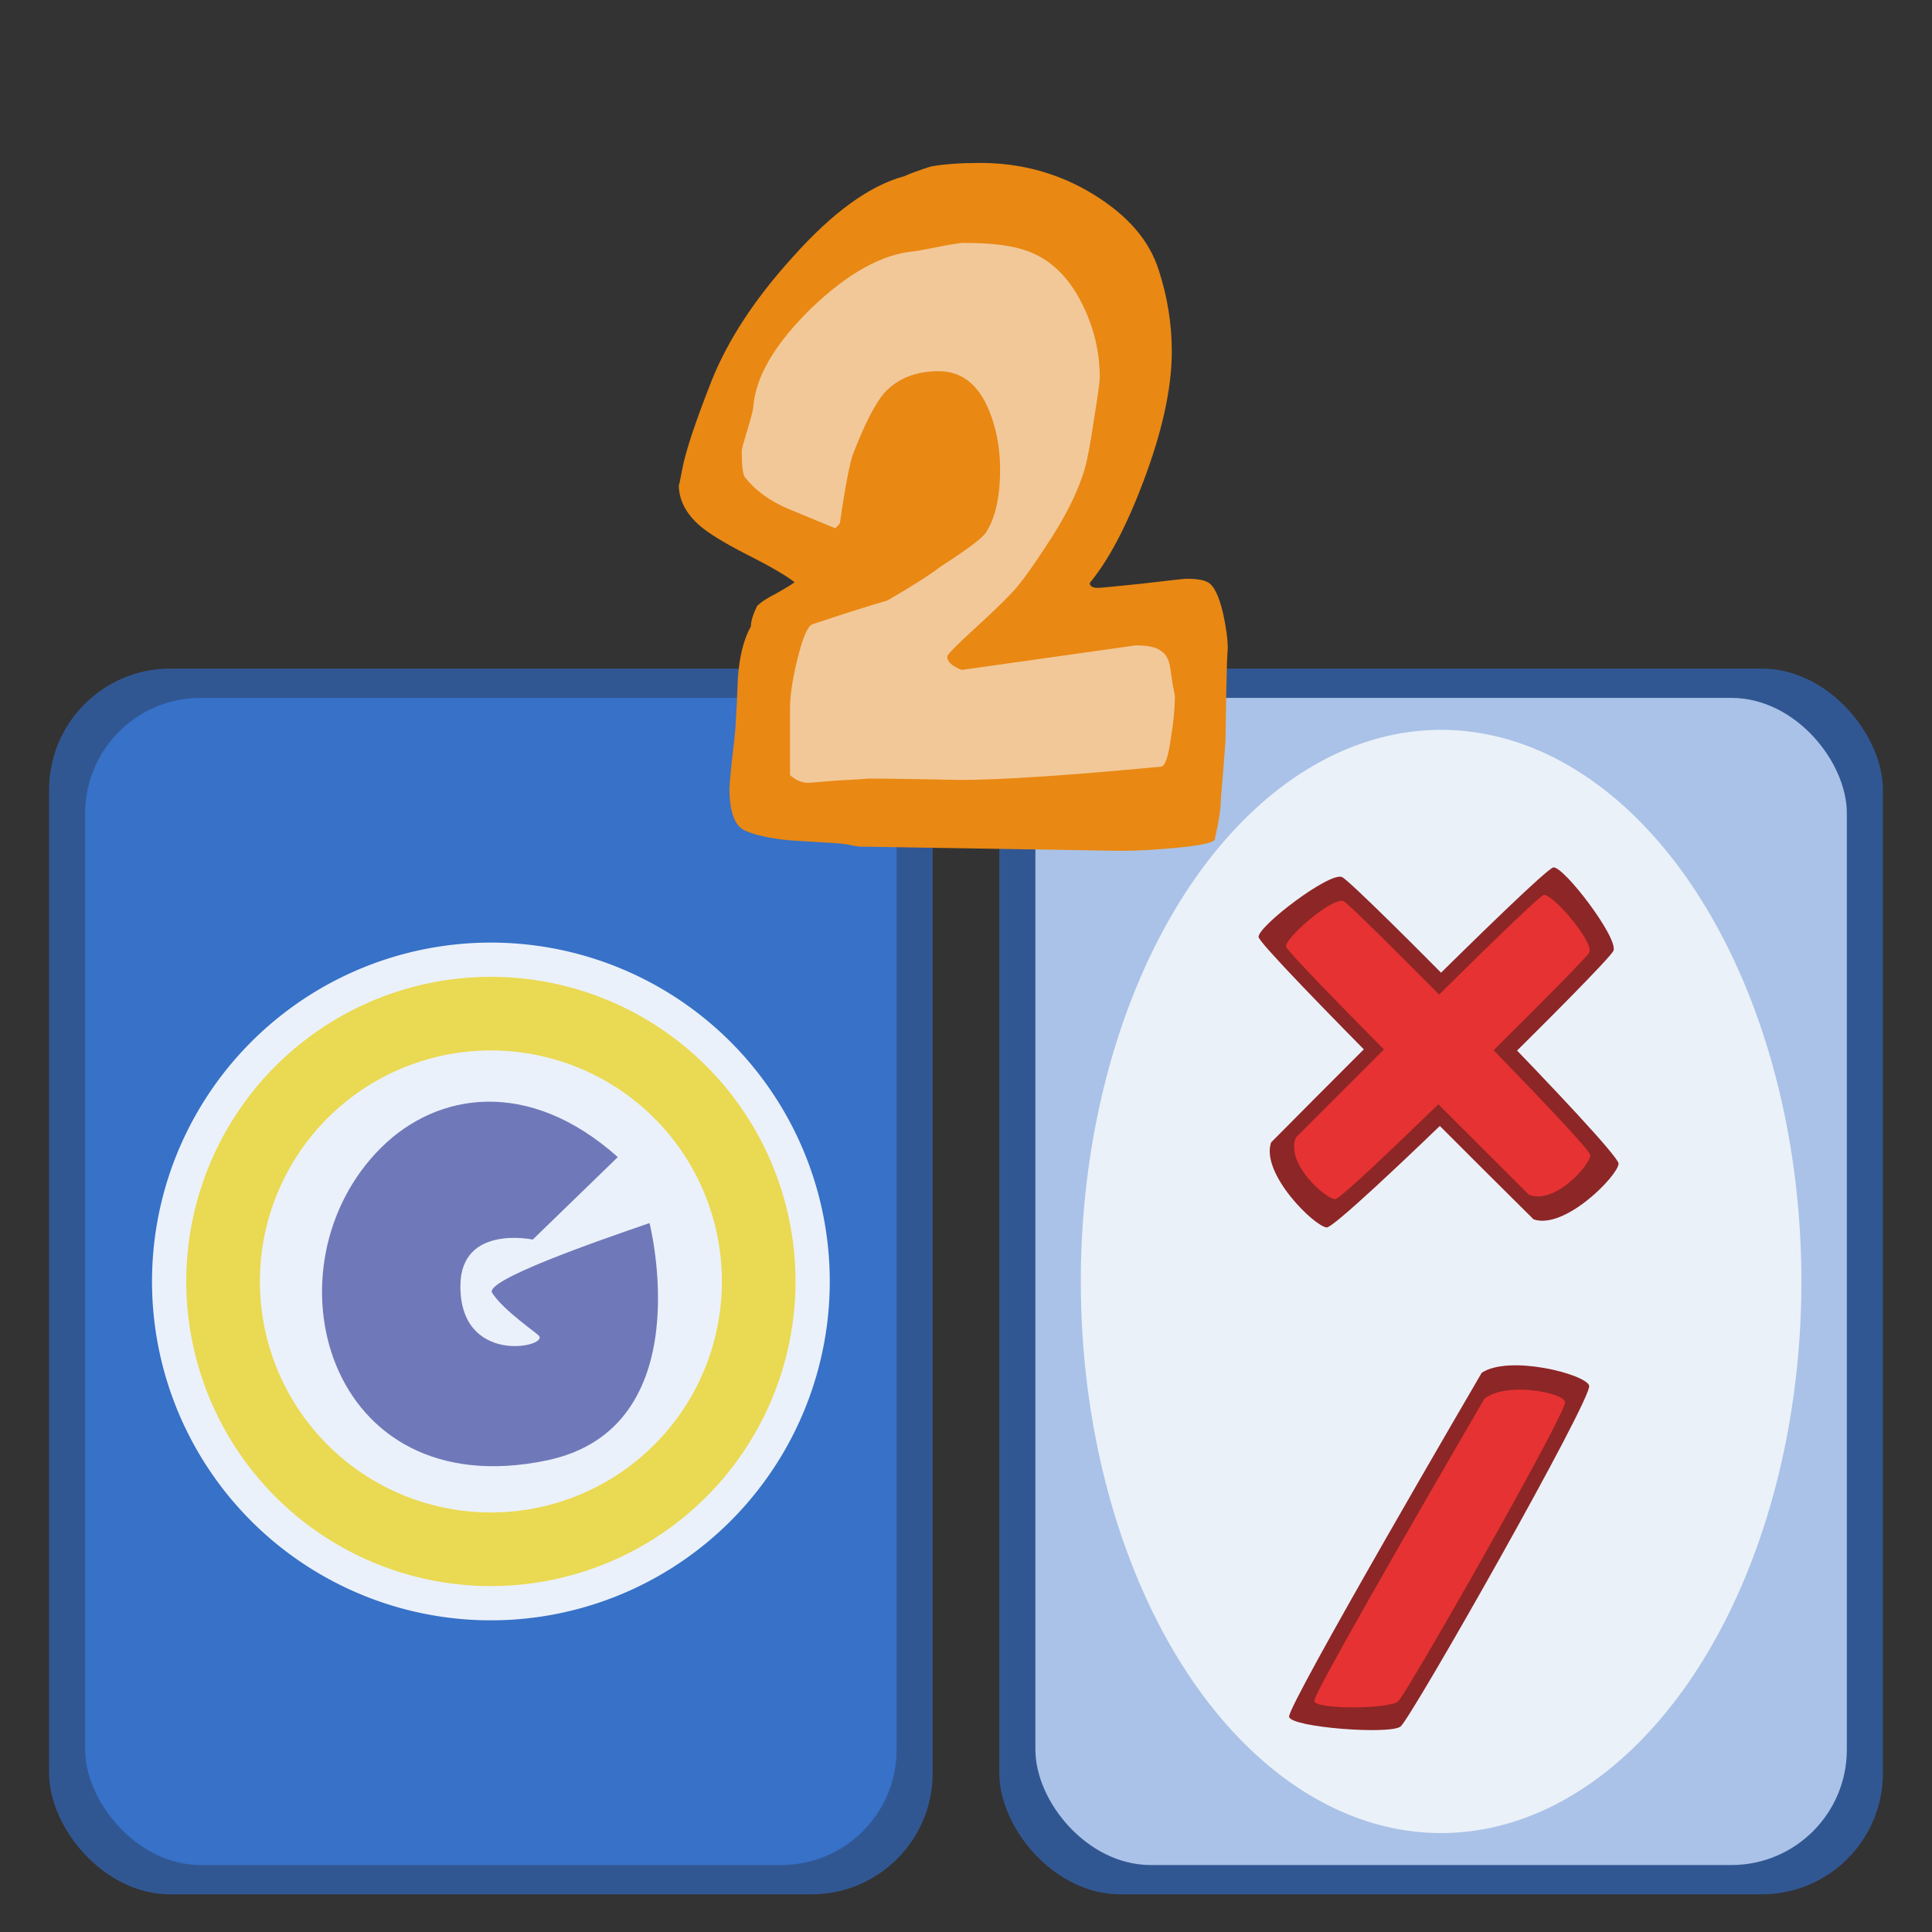
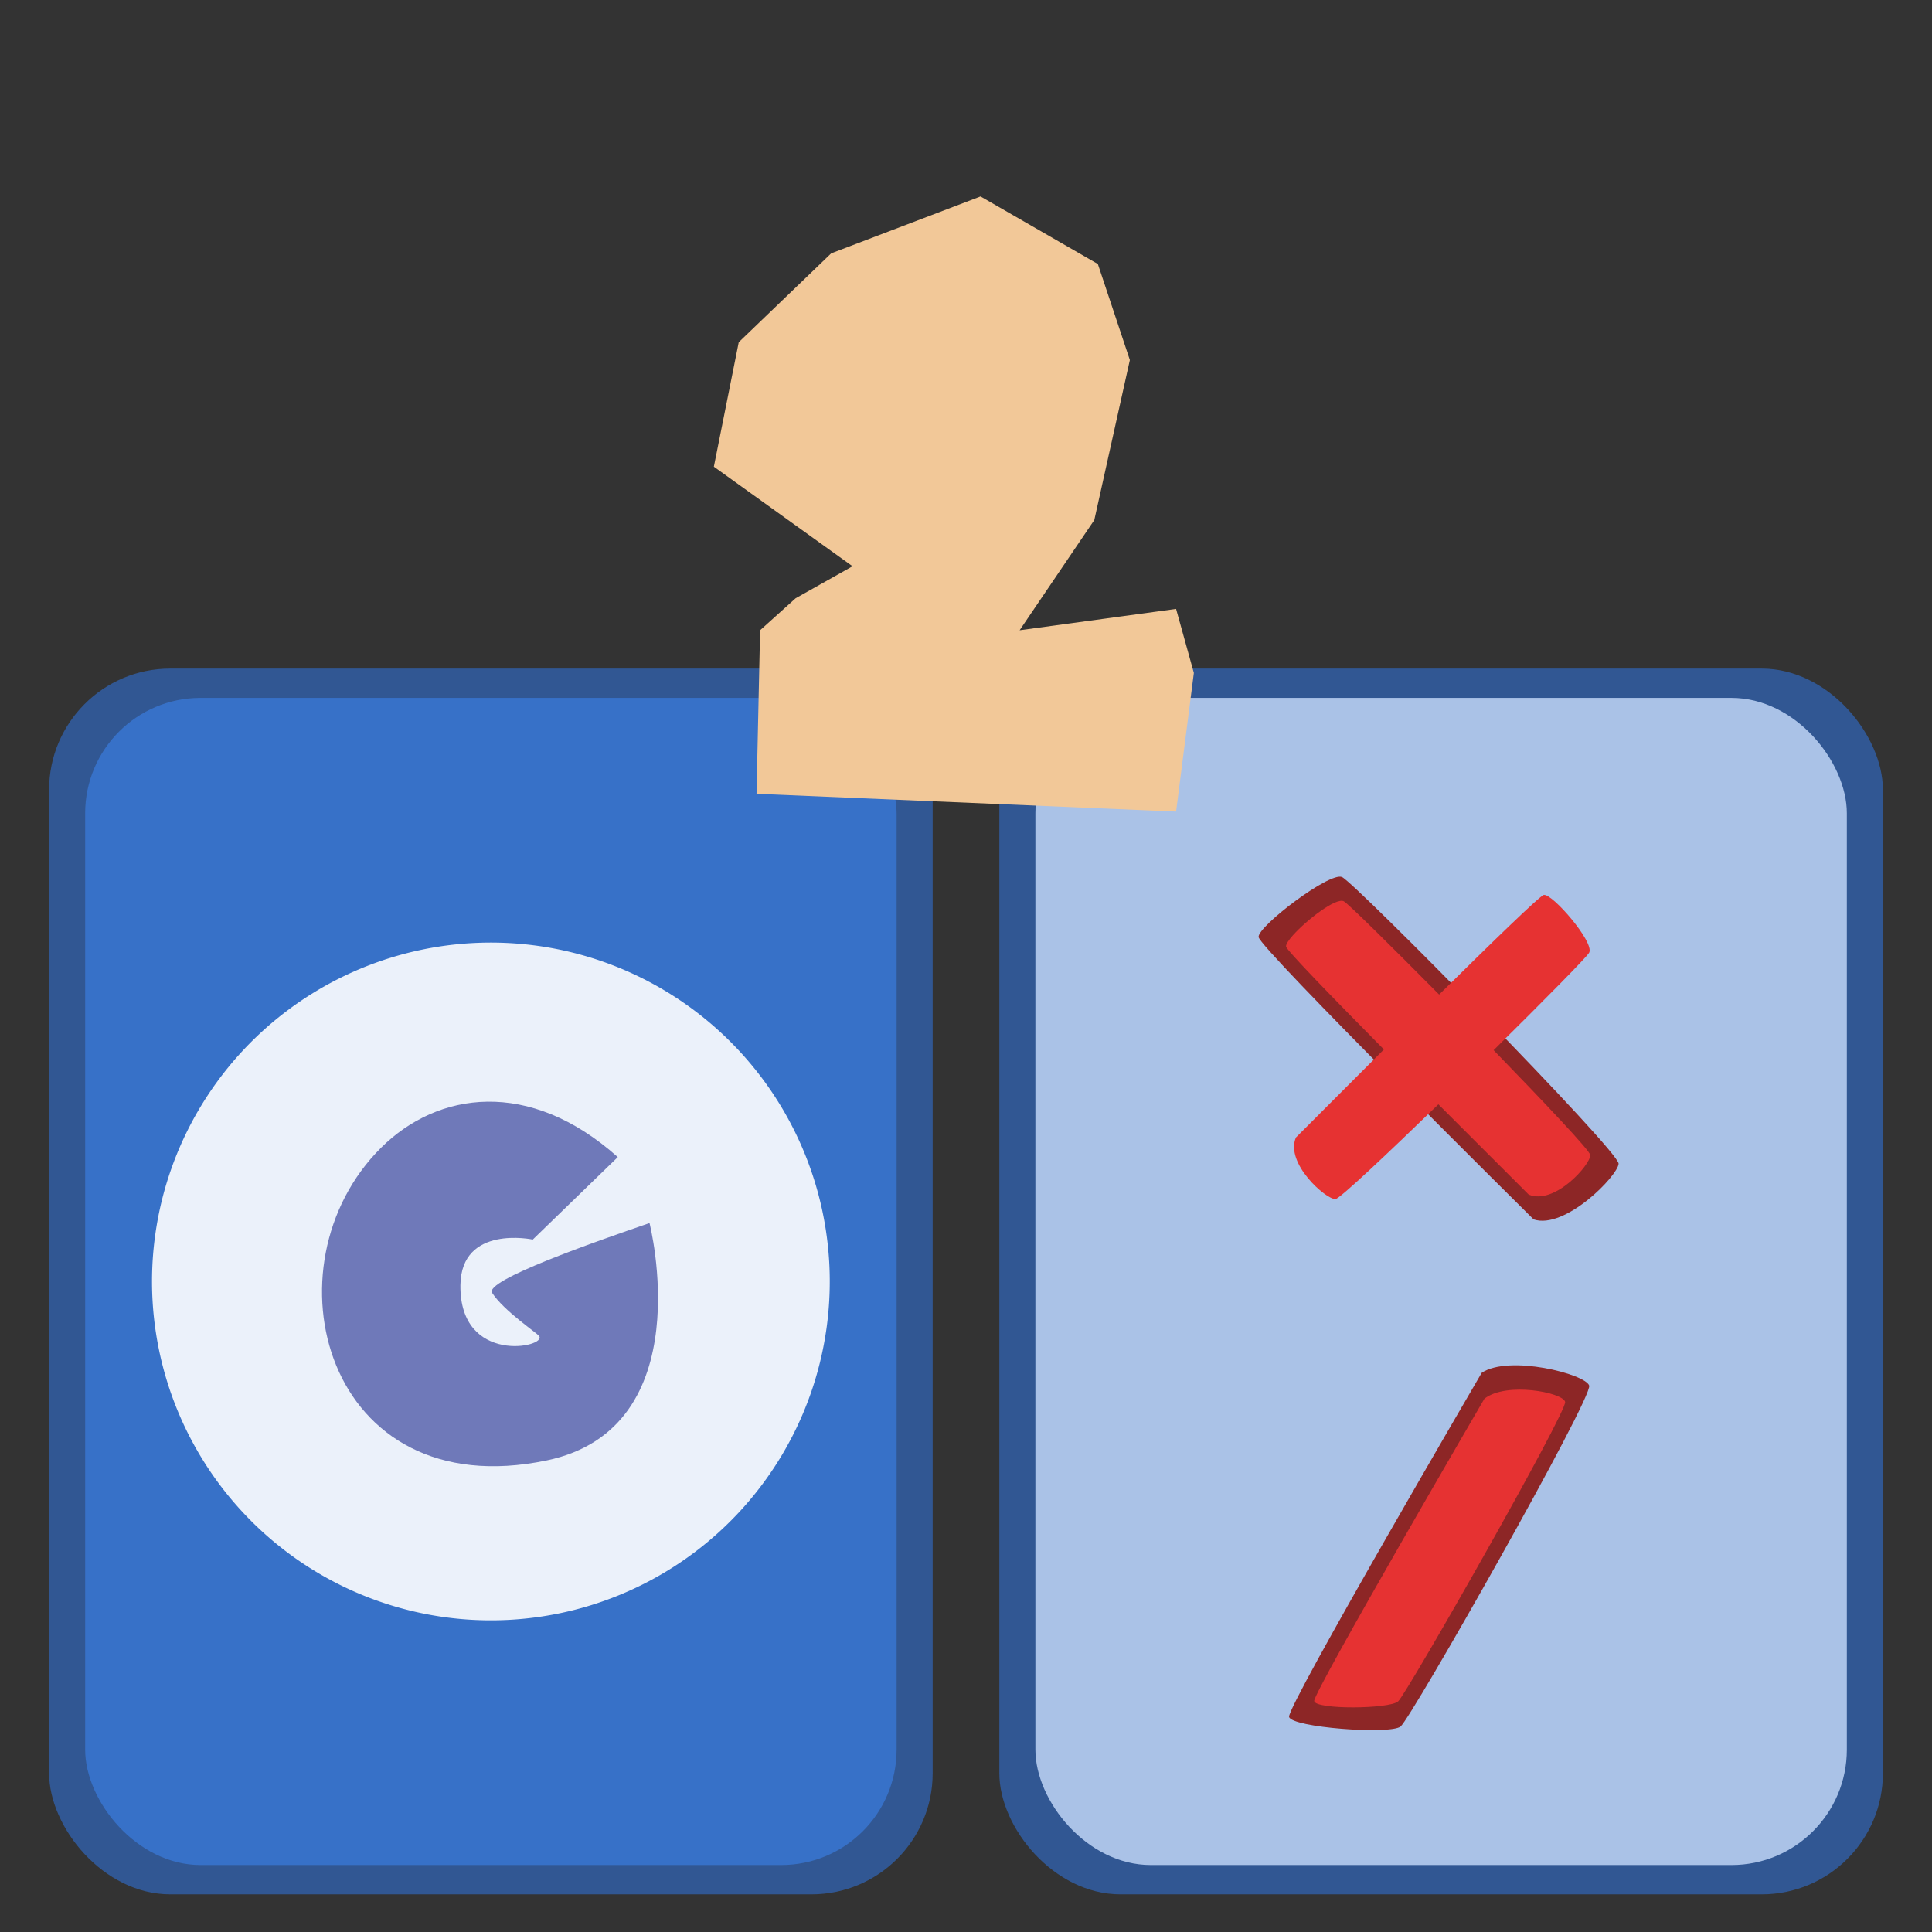
<svg xmlns="http://www.w3.org/2000/svg" xmlns:ns1="http://sodipodi.sourceforge.net/DTD/sodipodi-0.dtd" xmlns:ns2="http://www.inkscape.org/namespaces/inkscape" width="100" height="100" id="svg1949" ns1:version="0.32" ns2:version="0.91 r13725" version="1.0" ns1:docname="memory-math-mult-div-tux.svg">
  <rect width="100%" height="100%" fill="#333333" stroke="none" />
  <defs id="defs1951" />
  <ns1:namedview id="base" pagecolor="#ffffff" bordercolor="#666666" borderopacity="1.0" ns2:pageopacity="0.0" ns2:pageshadow="2" ns2:zoom="6.0595767" ns2:cx="-7.1553564" ns2:cy="66.283456" ns2:document-units="px" ns2:current-layer="layer1" width="100px" height="100px" ns2:window-width="1880" ns2:window-height="1060" ns2:window-x="-3" ns2:window-y="-3" showgrid="false" ns2:window-maximized="1" />
  <g ns2:label="Calque 1" ns2:groupmode="layer" id="layer1">
    <rect style="color:#000000;clip-rule:nonzero;display:inline;overflow:visible;visibility:visible;opacity:1;isolation:auto;mix-blend-mode:normal;color-interpolation:sRGB;color-interpolation-filters:linearRGB;solid-color:#000000;solid-opacity:1;fill:#315793;fill-opacity:1;fill-rule:nonzero;stroke:none;stroke-width:1.187;stroke-linecap:butt;stroke-linejoin:miter;stroke-miterlimit:4;stroke-dasharray:none;stroke-dashoffset:0;stroke-opacity:1;marker:none;color-rendering:auto;image-rendering:auto;shape-rendering:auto;text-rendering:auto;enable-background:accumulate" id="rect4232-3-6" width="45.734" height="63.445" x="51.725" y="34.606" ry="6.273" />
    <rect style="color:#000000;clip-rule:nonzero;display:inline;overflow:visible;visibility:visible;opacity:1;isolation:auto;mix-blend-mode:normal;color-interpolation:sRGB;color-interpolation-filters:linearRGB;solid-color:#000000;solid-opacity:1;fill:#aac2e7;fill-opacity:1;fill-rule:nonzero;stroke:none;stroke-width:1.187;stroke-linecap:butt;stroke-linejoin:miter;stroke-miterlimit:4;stroke-dasharray:none;stroke-dashoffset:0;stroke-opacity:1;marker:none;color-rendering:auto;image-rendering:auto;shape-rendering:auto;text-rendering:auto;enable-background:accumulate" id="rect4232-7" width="42" height="60.411" x="53.592" y="36.123" ry="5.973" />
    <rect style="color:#000000;clip-rule:nonzero;display:inline;overflow:visible;visibility:visible;opacity:1;isolation:auto;mix-blend-mode:normal;color-interpolation:sRGB;color-interpolation-filters:linearRGB;solid-color:#000000;solid-opacity:1;fill:#315793;fill-opacity:1;fill-rule:nonzero;stroke:none;stroke-width:1.187;stroke-linecap:butt;stroke-linejoin:miter;stroke-miterlimit:4;stroke-dasharray:none;stroke-dashoffset:0;stroke-opacity:1;marker:none;color-rendering:auto;image-rendering:auto;shape-rendering:auto;text-rendering:auto;enable-background:accumulate" id="rect4232-3" width="45.734" height="63.445" x="2.541" y="34.606" ry="6.273" />
    <rect style="color:#000000;clip-rule:nonzero;display:inline;overflow:visible;visibility:visible;opacity:1;isolation:auto;mix-blend-mode:normal;color-interpolation:sRGB;color-interpolation-filters:linearRGB;solid-color:#000000;solid-opacity:1;fill:#3771c8;fill-opacity:1;fill-rule:nonzero;stroke:none;stroke-width:1.187;stroke-linecap:butt;stroke-linejoin:miter;stroke-miterlimit:4;stroke-dasharray:none;stroke-dashoffset:0;stroke-opacity:1;marker:none;color-rendering:auto;image-rendering:auto;shape-rendering:auto;text-rendering:auto;enable-background:accumulate" id="rect4232" width="42" height="60.411" x="4.408" y="36.123" ry="5.973" />
    <path style="color:#000000;clip-rule:nonzero;display:inline;overflow:visible;visibility:visible;opacity:1;isolation:auto;mix-blend-mode:normal;color-interpolation:sRGB;color-interpolation-filters:linearRGB;solid-color:#000000;solid-opacity:1;fill:#ebf1fa;fill-opacity:1;fill-rule:nonzero;stroke:none;stroke-width:1.187;stroke-linecap:butt;stroke-linejoin:miter;stroke-miterlimit:4;stroke-dasharray:none;stroke-dashoffset:0;stroke-opacity:1;marker:none;color-rendering:auto;image-rendering:auto;shape-rendering:auto;text-rendering:auto;enable-background:accumulate" id="path4189-3-6" ns1:type="arc" ns1:cx="25.408415" ns1:cy="66.32811" ns1:rx="17.540121" ns1:ry="17.540121" ns1:start="0.14344896" ns1:end="0.14048923" ns1:open="true" d="M 42.768,68.836 A 17.54,17.54 0 0 1 22.914,83.69 17.54,17.54 0 0 1 8.045,63.846 17.54,17.54 0 0 1 27.877,48.963 17.54,17.54 0 0 1 42.776,68.784" />
    <path style="fill:#6f79b9;fill-opacity:1;fill-rule:evenodd;stroke:none;stroke-width:1px;stroke-linecap:butt;stroke-linejoin:miter;stroke-opacity:1" d="M 31.978,59.89 27.576,64.16 c 0,0 -3.71,-0.789 -3.745,2.365 -0.045,4.146 4.506,3.209 4.073,2.628 -0.132,-0.176 -1.822,-1.299 -2.431,-2.234 -0.418,-0.641 5.277,-2.628 8.146,-3.613 0,0 2.709,10.61 -5.321,12.285 -11.474,2.393 -14.727,-10.099 -8.557,-16.202 2.904,-2.872 7.637,-3.605 12.235,0.501 z" id="path4187" ns2:connector-curvature="0" ns1:nodetypes="ccssscssc" />
-     <path style="color:#000000;clip-rule:nonzero;display:inline;overflow:visible;visibility:visible;opacity:1;isolation:auto;mix-blend-mode:normal;color-interpolation:sRGB;color-interpolation-filters:linearRGB;solid-color:#000000;solid-opacity:1;fill:#ead952;fill-opacity:1;fill-rule:nonzero;stroke:none;stroke-width:1.187;stroke-linecap:butt;stroke-linejoin:miter;stroke-miterlimit:4;stroke-dasharray:none;stroke-dashoffset:0;stroke-opacity:1;marker:none;color-rendering:auto;image-rendering:auto;shape-rendering:auto;text-rendering:auto;enable-background:accumulate" d="M 24.954,50.568 A 15.766,15.766 0 0 0 9.801,64.097 15.766,15.766 0 0 0 23.166,81.934 15.766,15.766 0 0 0 41.013,68.582 l 0.007,-0.046 A 15.766,15.766 0 0 0 27.627,50.719 15.766,15.766 0 0 0 24.954,50.568 Z m 0.11,3.808 a 11.956,11.956 0 0 1 2.028,0.114 11.956,11.956 0 0 1 10.155,13.511 l -0.005,0.035 A 11.956,11.956 0 0 1 23.708,78.163 11.956,11.956 0 0 1 13.573,64.636 11.956,11.956 0 0 1 25.064,54.377 Z" id="path4189" ns2:connector-curvature="0" />
-     <path style="color:#000000;clip-rule:nonzero;display:inline;overflow:visible;visibility:visible;opacity:1;isolation:auto;mix-blend-mode:normal;color-interpolation:sRGB;color-interpolation-filters:linearRGB;solid-color:#000000;solid-opacity:1;fill:#ebf1f9;fill-opacity:1;fill-rule:nonzero;stroke:none;stroke-width:1.187;stroke-linecap:butt;stroke-linejoin:miter;stroke-miterlimit:4;stroke-dasharray:none;stroke-dashoffset:0;stroke-opacity:1;marker:none;color-rendering:auto;image-rendering:auto;shape-rendering:auto;text-rendering:auto;enable-background:accumulate" id="path4239" ns1:type="arc" ns1:cx="74.591583" ns1:cy="66.328094" ns1:rx="18.648167" ns1:ry="28.549849" ns1:start="0.14344896" ns1:end="0.14048923" ns1:open="true" d="M 93.048,70.41 A 18.648,28.55 0 0 1 71.939,94.588 18.648,28.55 0 0 1 56.131,62.288 18.648,28.55 0 0 1 77.217,38.062 18.648,28.55 0 0 1 93.056,70.326" />
    <g id="g4219" transform="matrix(0.707,-0.707,0.707,0.707,-25.409,59.818)">
-       <path ns1:nodetypes="sssss" ns2:connector-curvature="0" id="path4404-0-9" d="m 64.981,64.014 c -1.526,0.756 -1.487,4.664 -1.073,5.147 0.414,0.483 19.972,0.633 20.621,0.369 0.649,-0.264 1.276,-4.872 0.859,-5.247 -0.417,-0.375 -20.407,-0.27 -20.407,-0.27 z" style="display:inline;fill:#8d2626;fill-opacity:1;fill-rule:evenodd;stroke:none;stroke-width:1px;stroke-linecap:butt;stroke-linejoin:miter;stroke-opacity:1" />
      <path ns1:nodetypes="sssss" ns2:connector-curvature="0" id="path4404-0-9-7" d="m 71.777,76.441 c 0.756,1.526 4.664,1.487 5.147,1.073 0.483,-0.414 0.633,-19.972 0.369,-20.621 -0.264,-0.649 -4.872,-1.276 -5.247,-0.859 -0.375,0.417 -0.27,20.407 -0.27,20.407 z" style="display:inline;fill:#8d2626;fill-opacity:1;fill-rule:evenodd;stroke:none;stroke-width:1px;stroke-linecap:butt;stroke-linejoin:miter;stroke-opacity:1" />
      <path id="path4404-3" d="m 73.376,57.229 c -0.351,0.02 -0.608,0.072 -0.676,0.164 -0.115,0.157 -0.162,3.607 -0.184,7.346 -2.988,-2.51e-4 -6.445,0.002 -6.445,0.002 -1.343,0.544 -1.171,3.354 -0.807,3.701 0.155,0.148 3.532,0.242 7.238,0.299 -8.14e-4,3.098 0.002,6.609 0.002,6.609 0.544,1.343 3.354,1.173 3.701,0.809 0.15,-0.157 0.245,-3.61 0.301,-7.377 3.582,0.019 6.837,0.004 7.072,-0.074 0.571,-0.19 0.816,-3.502 0.449,-3.771 -0.159,-0.117 -3.683,-0.164 -7.48,-0.186 0.017,-3.508 7.57e-4,-6.674 -0.076,-6.906 -0.142,-0.429 -2.041,-0.674 -3.096,-0.615 z" style="display:inline;fill:#e63232;fill-opacity:1;fill-rule:evenodd;stroke:none;stroke-width:1px;stroke-linecap:butt;stroke-linejoin:miter;stroke-opacity:1" ns2:connector-curvature="0" />
    </g>
    <path style="display:inline;fill:#8d2626;fill-opacity:1;fill-rule:evenodd;stroke:none;stroke-width:1px;stroke-linecap:butt;stroke-linejoin:miter;stroke-opacity:1" d="m 76.693,71.056 c 1.418,-0.944 5.351,0.06 5.562,0.66 0.211,0.6 -9.211,17.219 -9.763,17.649 -0.553,0.43 -5.653,0.047 -5.769,-0.501 -0.116,-0.549 9.97,-17.808 9.97,-17.808 z" id="path4404-0-9-3" ns2:connector-curvature="0" ns1:nodetypes="sssss" />
    <path style="display:inline;fill:#e63232;fill-opacity:1;fill-rule:evenodd;stroke:none;stroke-width:1px;stroke-linecap:butt;stroke-linejoin:miter;stroke-opacity:1" d="m 76.834,72.396 c 1.142,-0.891 4.058,-0.323 4.177,0.166 0.119,0.489 -8.193,15.101 -8.643,15.501 -0.45,0.4 -4.295,0.434 -4.345,-0.019 -0.05,-0.453 8.811,-15.649 8.811,-15.649 z" id="path4404-3-5" ns2:connector-curvature="0" ns1:nodetypes="sssss" />
    <path id="path22162" d="m 36.949,24.155 1.288,-6.441 4.785,-4.601 7.73,-2.945 6.073,3.497 1.656,4.969 -1.84,8.282 -3.865,5.705 8.098,-1.104 0.92,3.313 -0.92,7.177 -21.716,-0.92 0.184,-8.466 1.84,-1.656 2.945,-1.656 -7.177,-5.153 z" style="fill:#f2c898;fill-opacity:1;fill-rule:evenodd;stroke:none;stroke-width:1px;stroke-linecap:butt;stroke-linejoin:miter;stroke-opacity:1" ns2:connector-curvature="0" />
-     <path style="font-style:normal;font-variant:normal;font-weight:normal;font-stretch:normal;font-size:37.95px;line-height:100%;font-family:'Indigo Joker';text-align:start;writing-mode:lr-tb;text-anchor:start;fill:#e98813;fill-opacity:1;stroke:none;stroke-width:1px;stroke-linecap:butt;stroke-linejoin:miter;stroke-opacity:1" d="m 63.549,33.586 c -2.9e-5,-0.073 -0.013,0.157 -0.04,0.69 -0.026,0.798 -0.053,2.166 -0.079,4.101 -0.053,0.726 -0.132,1.718 -0.238,2.976 -2.9e-5,0.484 -0.106,1.186 -0.317,2.105 -0.079,0.169 -0.78,0.315 -2.103,0.436 -1.058,0.097 -1.984,0.145 -2.778,0.145 L 44.502,43.821 c -0.079,-7e-6 -0.291,-0.036 -0.635,-0.109 -0.344,-0.048 -0.569,-0.073 -0.675,-0.073 -0.767,-0.048 -1.548,-0.097 -2.341,-0.145 -1.005,-0.097 -1.772,-0.266 -2.302,-0.508 -0.529,-0.242 -0.794,-0.98 -0.794,-2.214 -3e-6,-0.048 0.04,-0.496 0.119,-1.343 0.106,-0.847 0.172,-1.464 0.198,-1.851 0.053,-0.823 0.093,-1.645 0.119,-2.468 0.079,-1.137 0.304,-2.032 0.675,-2.686 -4e-6,-0.266 0.106,-0.617 0.317,-1.053 0.185,-0.194 0.516,-0.411 0.992,-0.653 0.476,-0.266 0.794,-0.46 0.952,-0.581 -0.423,-0.339 -1.257,-0.823 -2.5,-1.452 -1.138,-0.581 -1.944,-1.077 -2.421,-1.488 -0.714,-0.629 -1.071,-1.331 -1.071,-2.105 -1e-6,0.097 0.066,-0.206 0.198,-0.907 0.185,-0.919 0.688,-2.42 1.508,-4.501 0.847,-2.105 2.235,-4.222 4.167,-6.352 2.063,-2.323 3.995,-3.726 5.794,-4.21 0.317,-0.145 0.78,-0.315 1.389,-0.508 0.688,-0.121 1.534,-0.181 2.54,-0.181 2.143,2.9e-5 4.1,0.544 5.873,1.633 1.772,1.089 2.897,2.395 3.373,3.92 0.45,1.379 0.675,2.783 0.675,4.21 -2.6e-5,1.887 -0.489,4.126 -1.468,6.715 -0.873,2.323 -1.799,4.077 -2.778,5.263 -2.2e-5,0.169 0.145,0.254 0.436,0.254 0.106,7e-6 0.86,-0.073 2.262,-0.218 1.429,-0.169 2.196,-0.254 2.302,-0.254 0.529,7e-6 0.899,0.06 1.111,0.181 0.317,0.169 0.582,0.714 0.794,1.633 0.159,0.726 0.238,1.331 0.238,1.815 m -2.738,2.504 c -2.6e-5,-0.097 -0.04,-0.327 -0.119,-0.69 -0.053,-0.387 -0.093,-0.653 -0.119,-0.798 -0.053,-0.436 -0.212,-0.738 -0.476,-0.907 -0.238,-0.194 -0.675,-0.29 -1.309,-0.29 l -9.008,1.27 c -0.503,-0.194 -0.754,-0.423 -0.754,-0.69 -1.5e-5,-0.097 0.463,-0.569 1.389,-1.415 1.085,-0.992 1.825,-1.718 2.222,-2.178 0.397,-0.484 0.886,-1.174 1.468,-2.069 0.979,-1.452 1.653,-2.783 2.024,-3.992 0.159,-0.557 0.331,-1.476 0.516,-2.758 0.185,-1.137 0.278,-1.815 0.278,-2.033 -2.3e-5,-1.331 -0.304,-2.601 -0.913,-3.811 -0.767,-1.549 -1.852,-2.504 -3.254,-2.867 -0.714,-0.194 -1.68,-0.29 -2.897,-0.29 -0.159,2.4e-5 -0.608,0.073 -1.349,0.218 -0.741,0.145 -1.138,0.218 -1.19,0.218 -1.667,0.145 -3.452,1.137 -5.357,2.976 -1.878,1.839 -2.87,3.545 -2.976,5.118 -0.026,0.194 -0.132,0.593 -0.317,1.198 -0.185,0.605 -0.278,0.944 -0.278,1.016 -5e-6,0.774 0.053,1.234 0.159,1.379 0.529,0.678 1.27,1.222 2.222,1.633 0.82,0.339 1.64,0.678 2.46,1.016 0.079,-0.073 0.159,-0.157 0.238,-0.254 0.291,-2.008 0.529,-3.23 0.714,-3.666 0.582,-1.5 1.111,-2.529 1.587,-3.085 0.688,-0.75 1.627,-1.125 2.817,-1.125 1.19,1.9e-5 2.063,0.69 2.619,2.069 0.37,0.919 0.556,1.924 0.556,3.012 -1.7e-5,1.452 -0.251,2.553 -0.754,3.303 -0.212,0.29 -0.992,0.871 -2.341,1.742 -0.608,0.46 -1.521,1.04 -2.738,1.742 -0.926,0.266 -2.222,0.678 -3.889,1.234 -0.238,0.097 -0.489,0.678 -0.754,1.742 -0.265,1.065 -0.397,1.936 -0.397,2.613 l 0,3.448 c 0.291,0.266 0.608,0.399 0.952,0.399 0.053,-3e-6 0.516,-0.036 1.389,-0.109 0.873,-0.048 1.455,-0.085 1.746,-0.109 0.661,-3e-6 1.614,0.012 2.857,0.036 1.376,0.024 1.984,0.036 1.825,0.036 2.116,-2e-6 5.595,-0.23 10.436,-0.69 0.212,-0.024 0.384,-0.532 0.516,-1.524 0.132,-0.798 0.198,-1.488 0.198,-2.069" id="text18346" ns2:connector-curvature="0" />
  </g>
</svg>